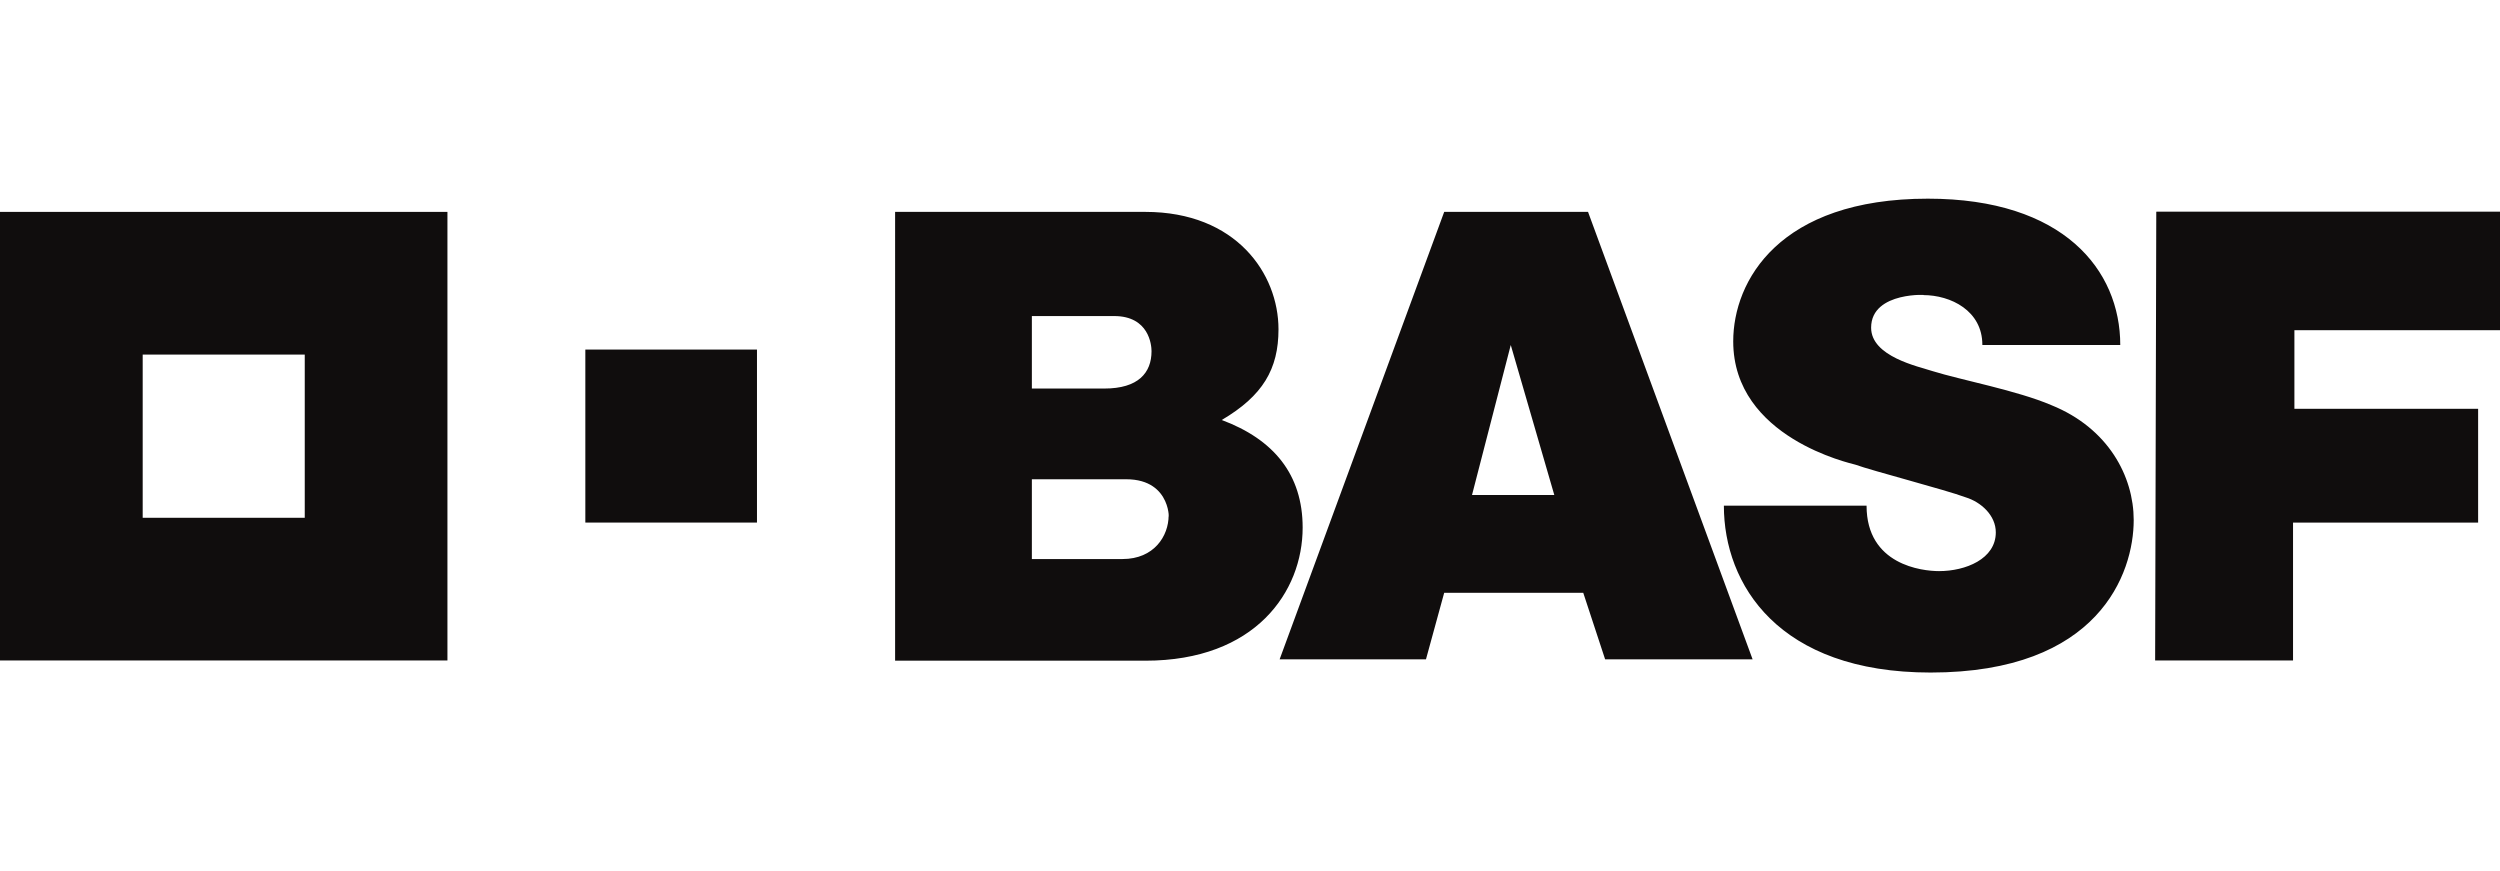
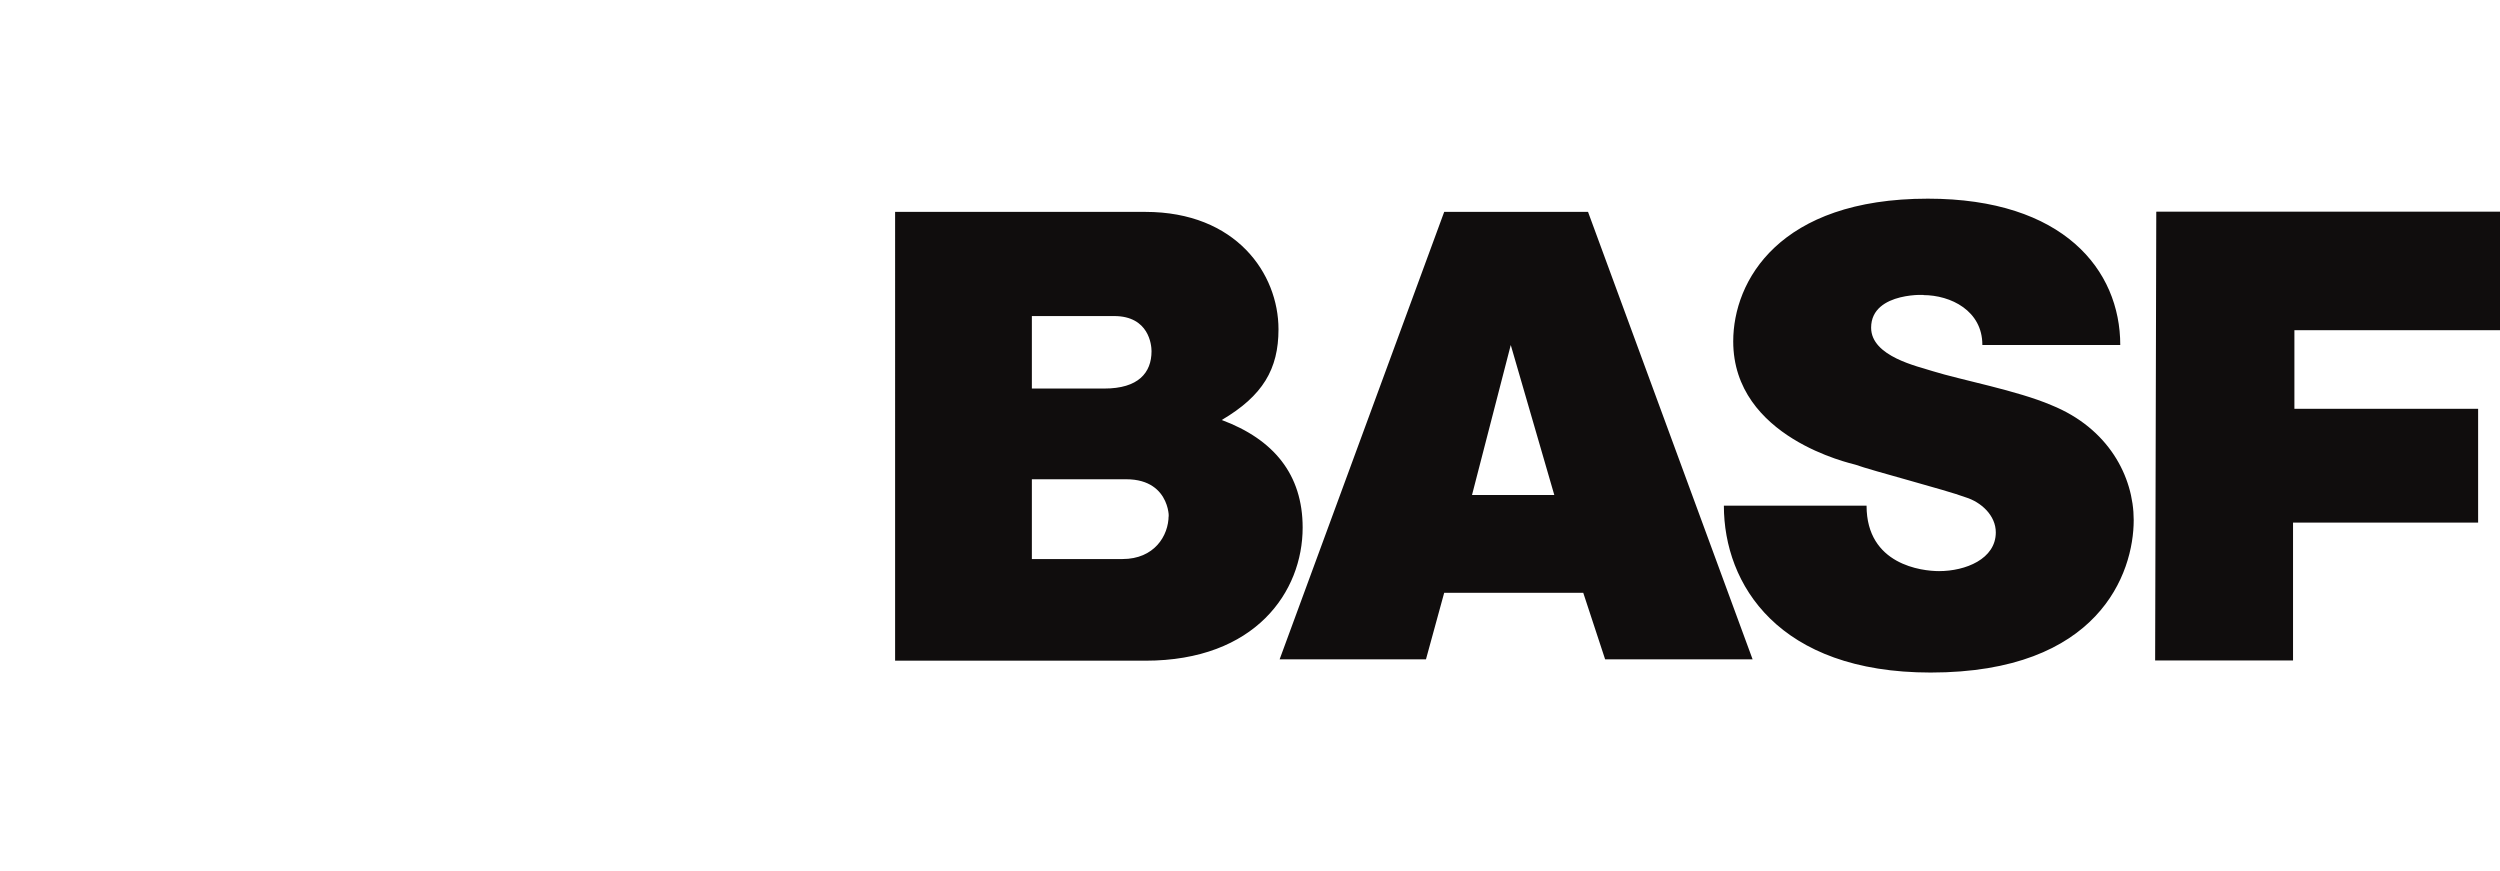
<svg xmlns="http://www.w3.org/2000/svg" id="Ebene_1" version="1.1" viewBox="0 0 824.175 287.21">
  <defs>
    <style>
      .st0 {
        fill: #100d0d;
        fill-rule: evenodd;
      }
    </style>
  </defs>
  <path class="st0" d="M295.089,69.854h82.508c29.907,0,43.884,20.364,43.884,38.699,0,13.15-5.185,21.942-18.711,29.907,17.133,6.387,26.676,17.959,26.676,35.468,0,21.115-15.555,43.884-51.849,43.884h-82.508V69.854M340.175,184.298h29.907c10.37,0,15.179-7.59,15.179-14.352,0,3.156,1.578-11.948-13.977-11.948h-31.109v26.3M340.175,128.091h23.896c11.196,0,15.555-5.185,15.555-12.324,0-2.029-.827-11.572-12.324-11.572,5.185,0-27.127,0-27.127,0v23.896M476.11,69.854h47.416l54.254,147.507h-48.618l-7.214-21.942h-45.838l-6.011,21.942h-48.242l54.254-147.507M498.052,113.738l-12.774,49.445h27.127l-14.352-49.445M653.524,113.738h45.462c0-24.722-18.711-48.242-63.421-48.242-49.069,0-64.173,27.127-64.173,47.04,0,31.861,39.075,40.277,40.277,40.653,5.561,2.029,29.907,8.341,36.294,10.746,5.185,1.578,9.994,6.011,9.994,11.572,0,8.792-9.994,12.774-18.711,12.774-5.561,0-23.896-2.029-23.896-21.566h-47.04c0,25.925,17.959,55.005,68.155,55.005,55.456,0,66.953-32.687,66.953-50.271,0-14.352-8.341-30.283-27.127-37.872-11.196-4.809-29.907-8.341-39.075-11.196-4.809-1.578-20.364-4.809-20.364-14.352,0-12.324,19.913-10.746,17.133-10.746,9.168,0,19.537,5.185,19.537,16.381M710.934,69.779h113.241v39.075h-67.78v25.925h60.566v37.497h-61.017v45.462h-45.462l.376-147.883" />
-   <path class="st0" d="M0,69.854v147.883h147.507V69.854H0M100.467,170.697h-53.427v-53.803h53.427v53.803M249.552,172.275h-56.583v-57.034h56.583v57.034" />
</svg>